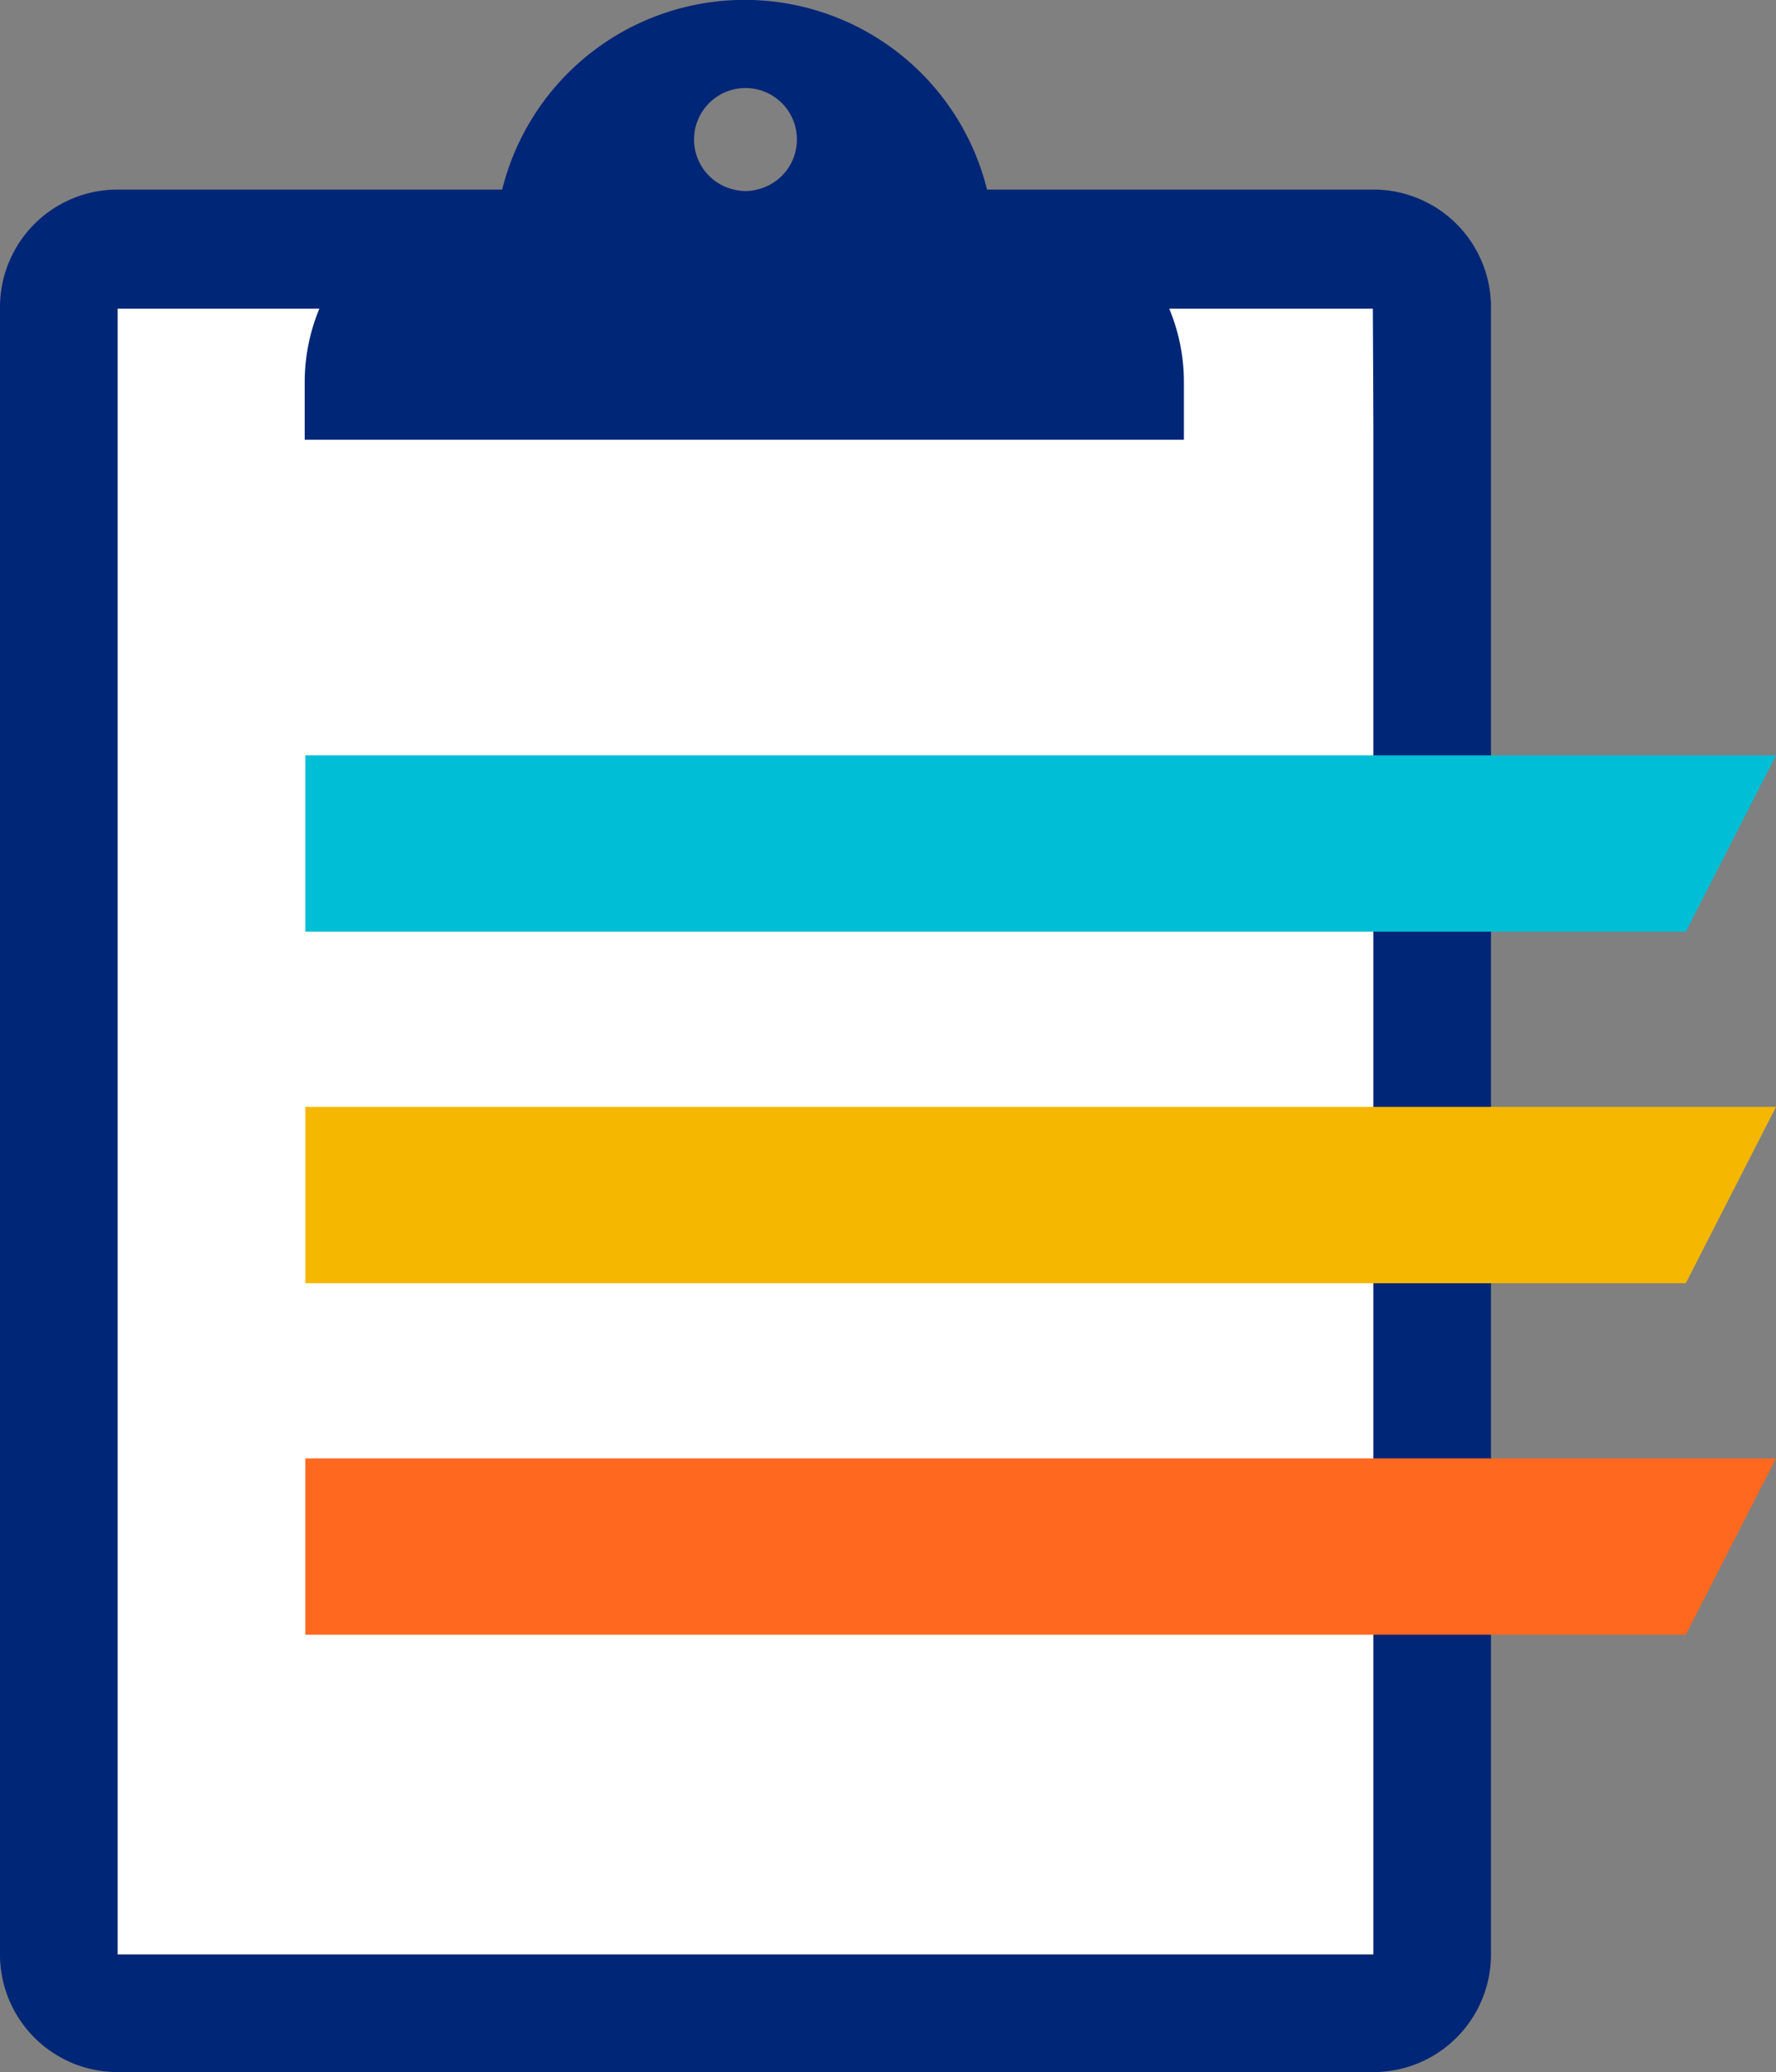
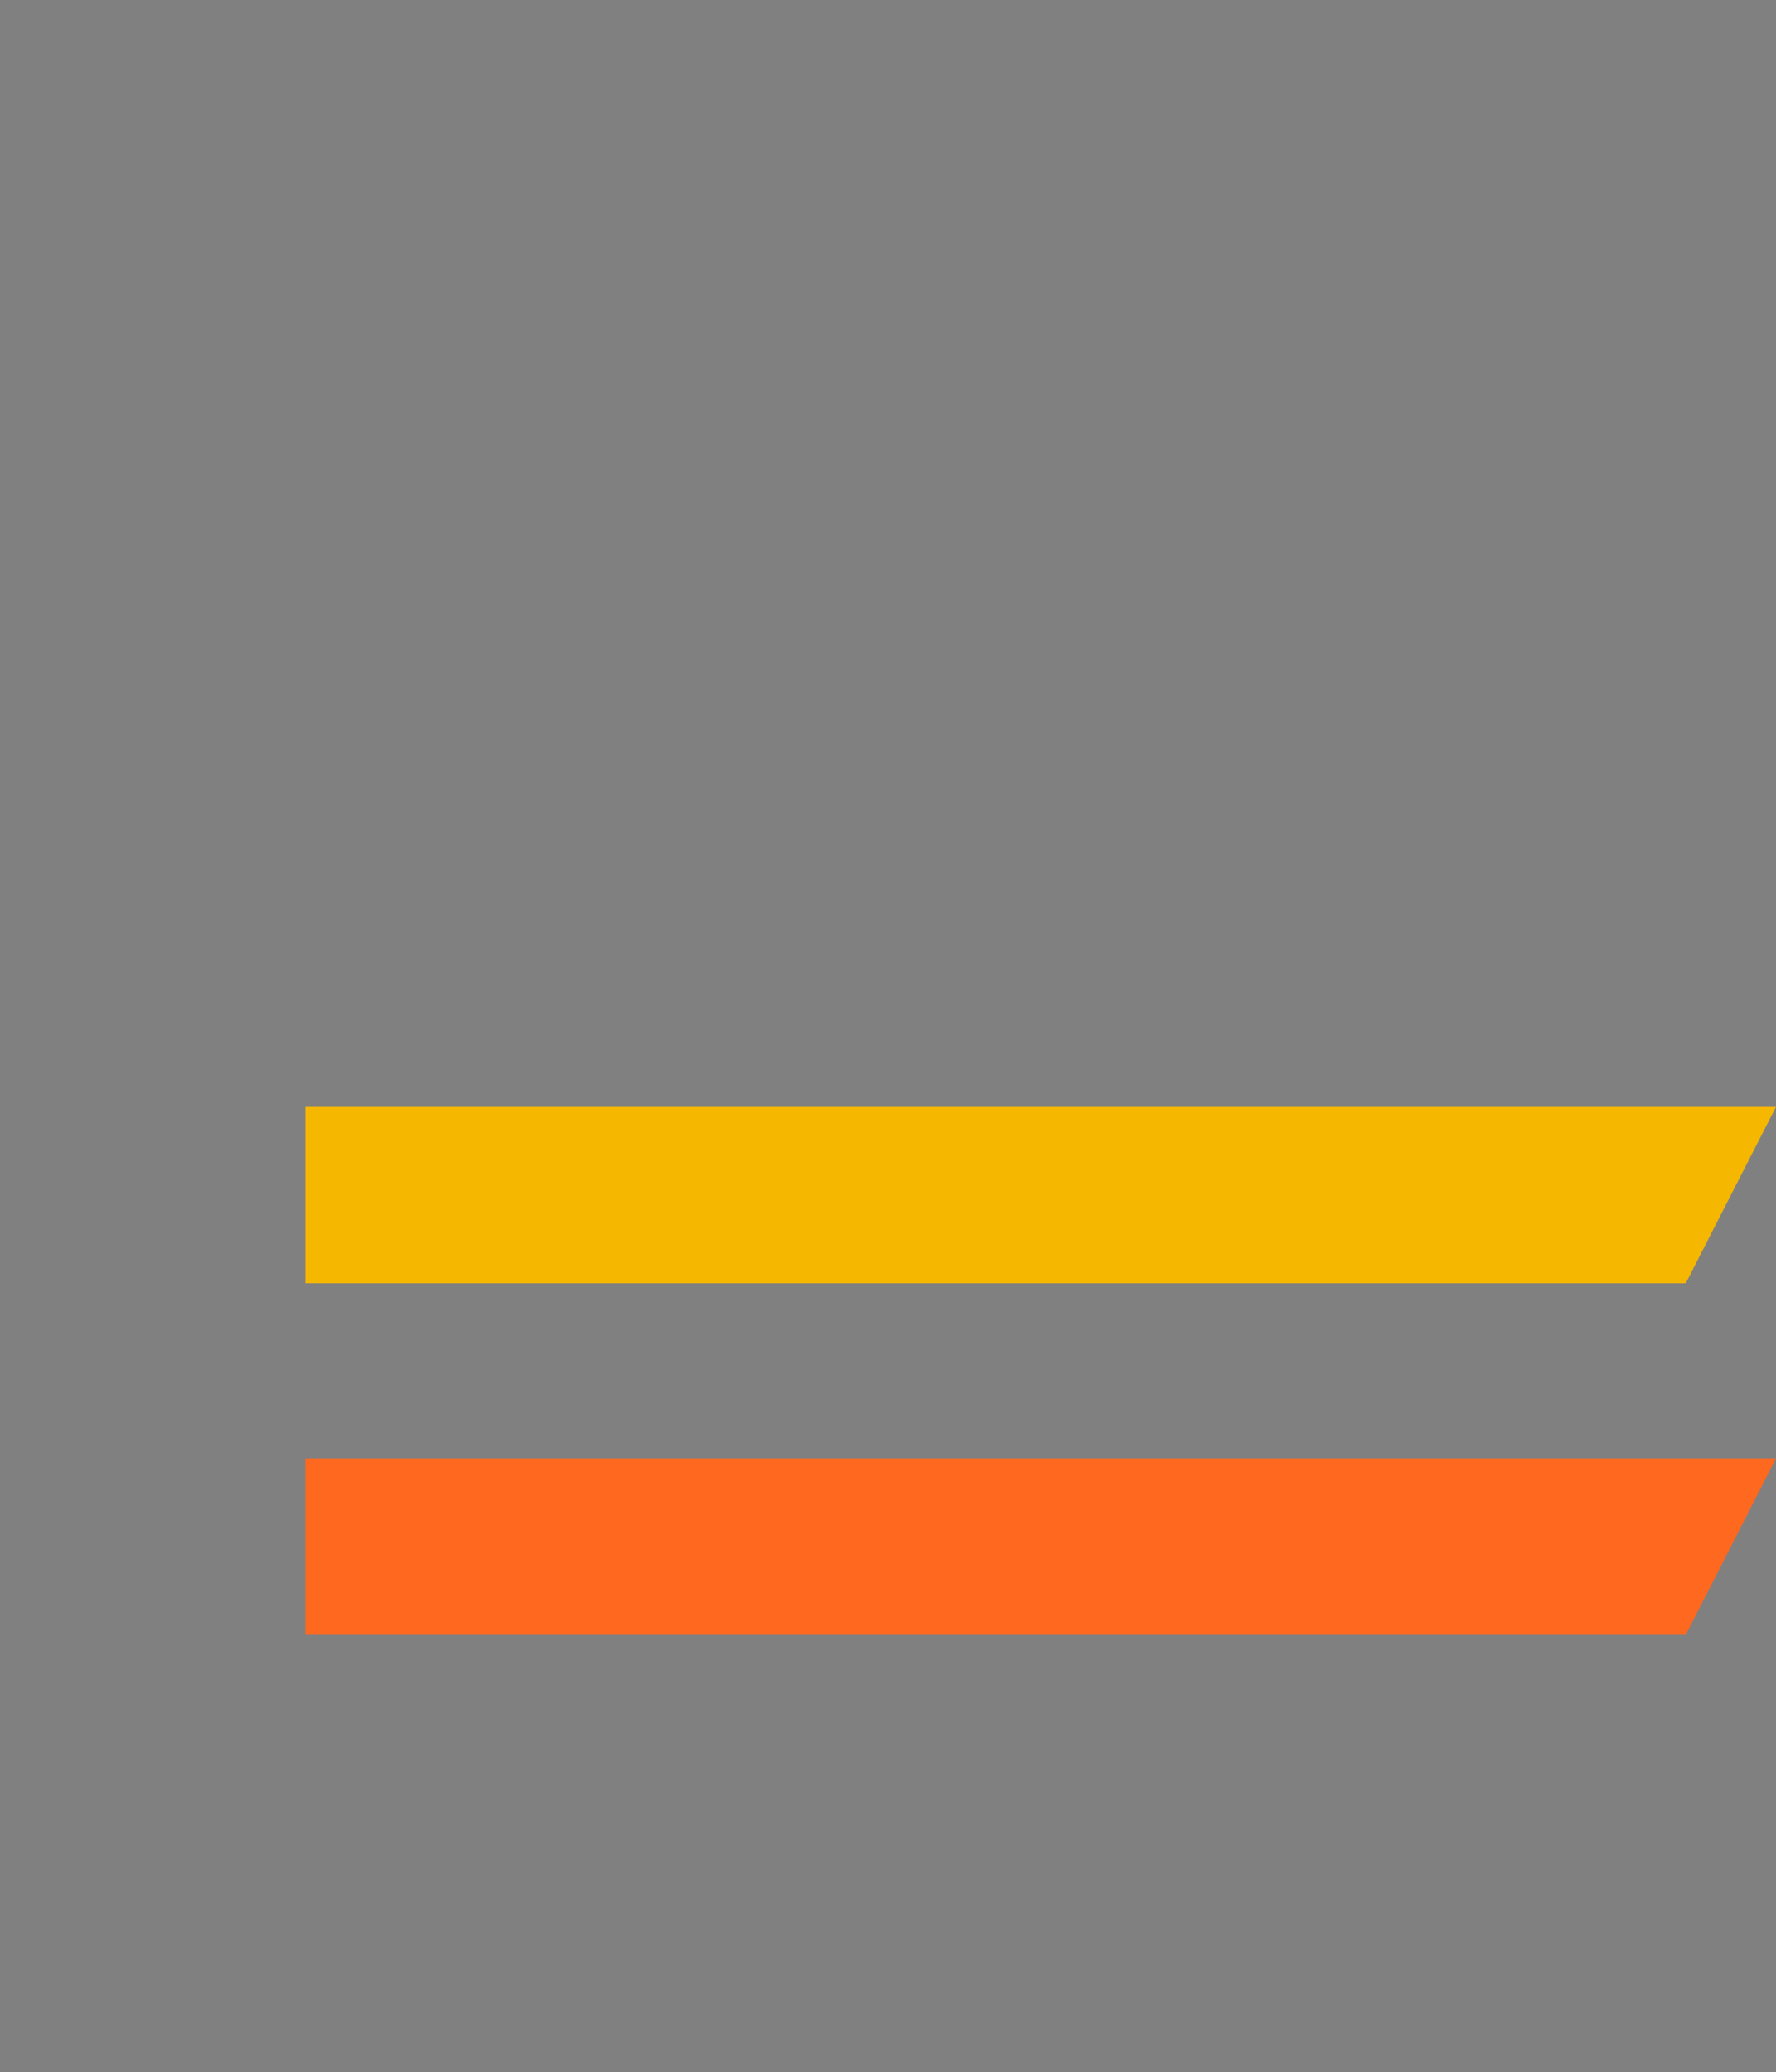
<svg xmlns="http://www.w3.org/2000/svg" width="120.88" height="141" viewBox="0 0 120.88 141">
  <rect x="0" y="0" width="120.88" height="141" fill="#808080" stroke="none" />
-   <rect x="8" y="21" width="85.49" height="112" fill="#fff" />
-   <path d="M138.74,31.9h-26.3a17,17,0,0,0-33,0H53.26a8,8,0,0,0-8,8V152a8,8,0,0,0,8,8h85.48a8,8,0,0,0,8-8V39.9A8,8,0,0,0,138.74,31.9ZM92.5,28.5a3.5,3.5,0,1,1,4.29,3.4,3.17,3.17,0,0,1-1.58,0A3.49,3.49,0,0,1,92.5,28.5ZM138.74,48V152H53.26V40H67a13,13,0,0,0-1,5v3.92h59.84V45a13,13,0,0,0-1-5h13.86Z" transform="translate(-45.26 -19)" fill="#002677" />
  <polygon points="20.78 111.24 114.74 111.24 120.88 99.24 20.78 99.24 20.78 111.24" fill="#ff681f" />
  <polygon points="20.78 87.32 114.74 87.32 120.88 75.32 20.78 75.32 20.78 87.32" fill="#f5b700" />
-   <polygon points="20.78 63.4 114.74 63.4 120.88 51.4 20.78 51.4 20.78 63.4" fill="#00bed5" />
</svg>